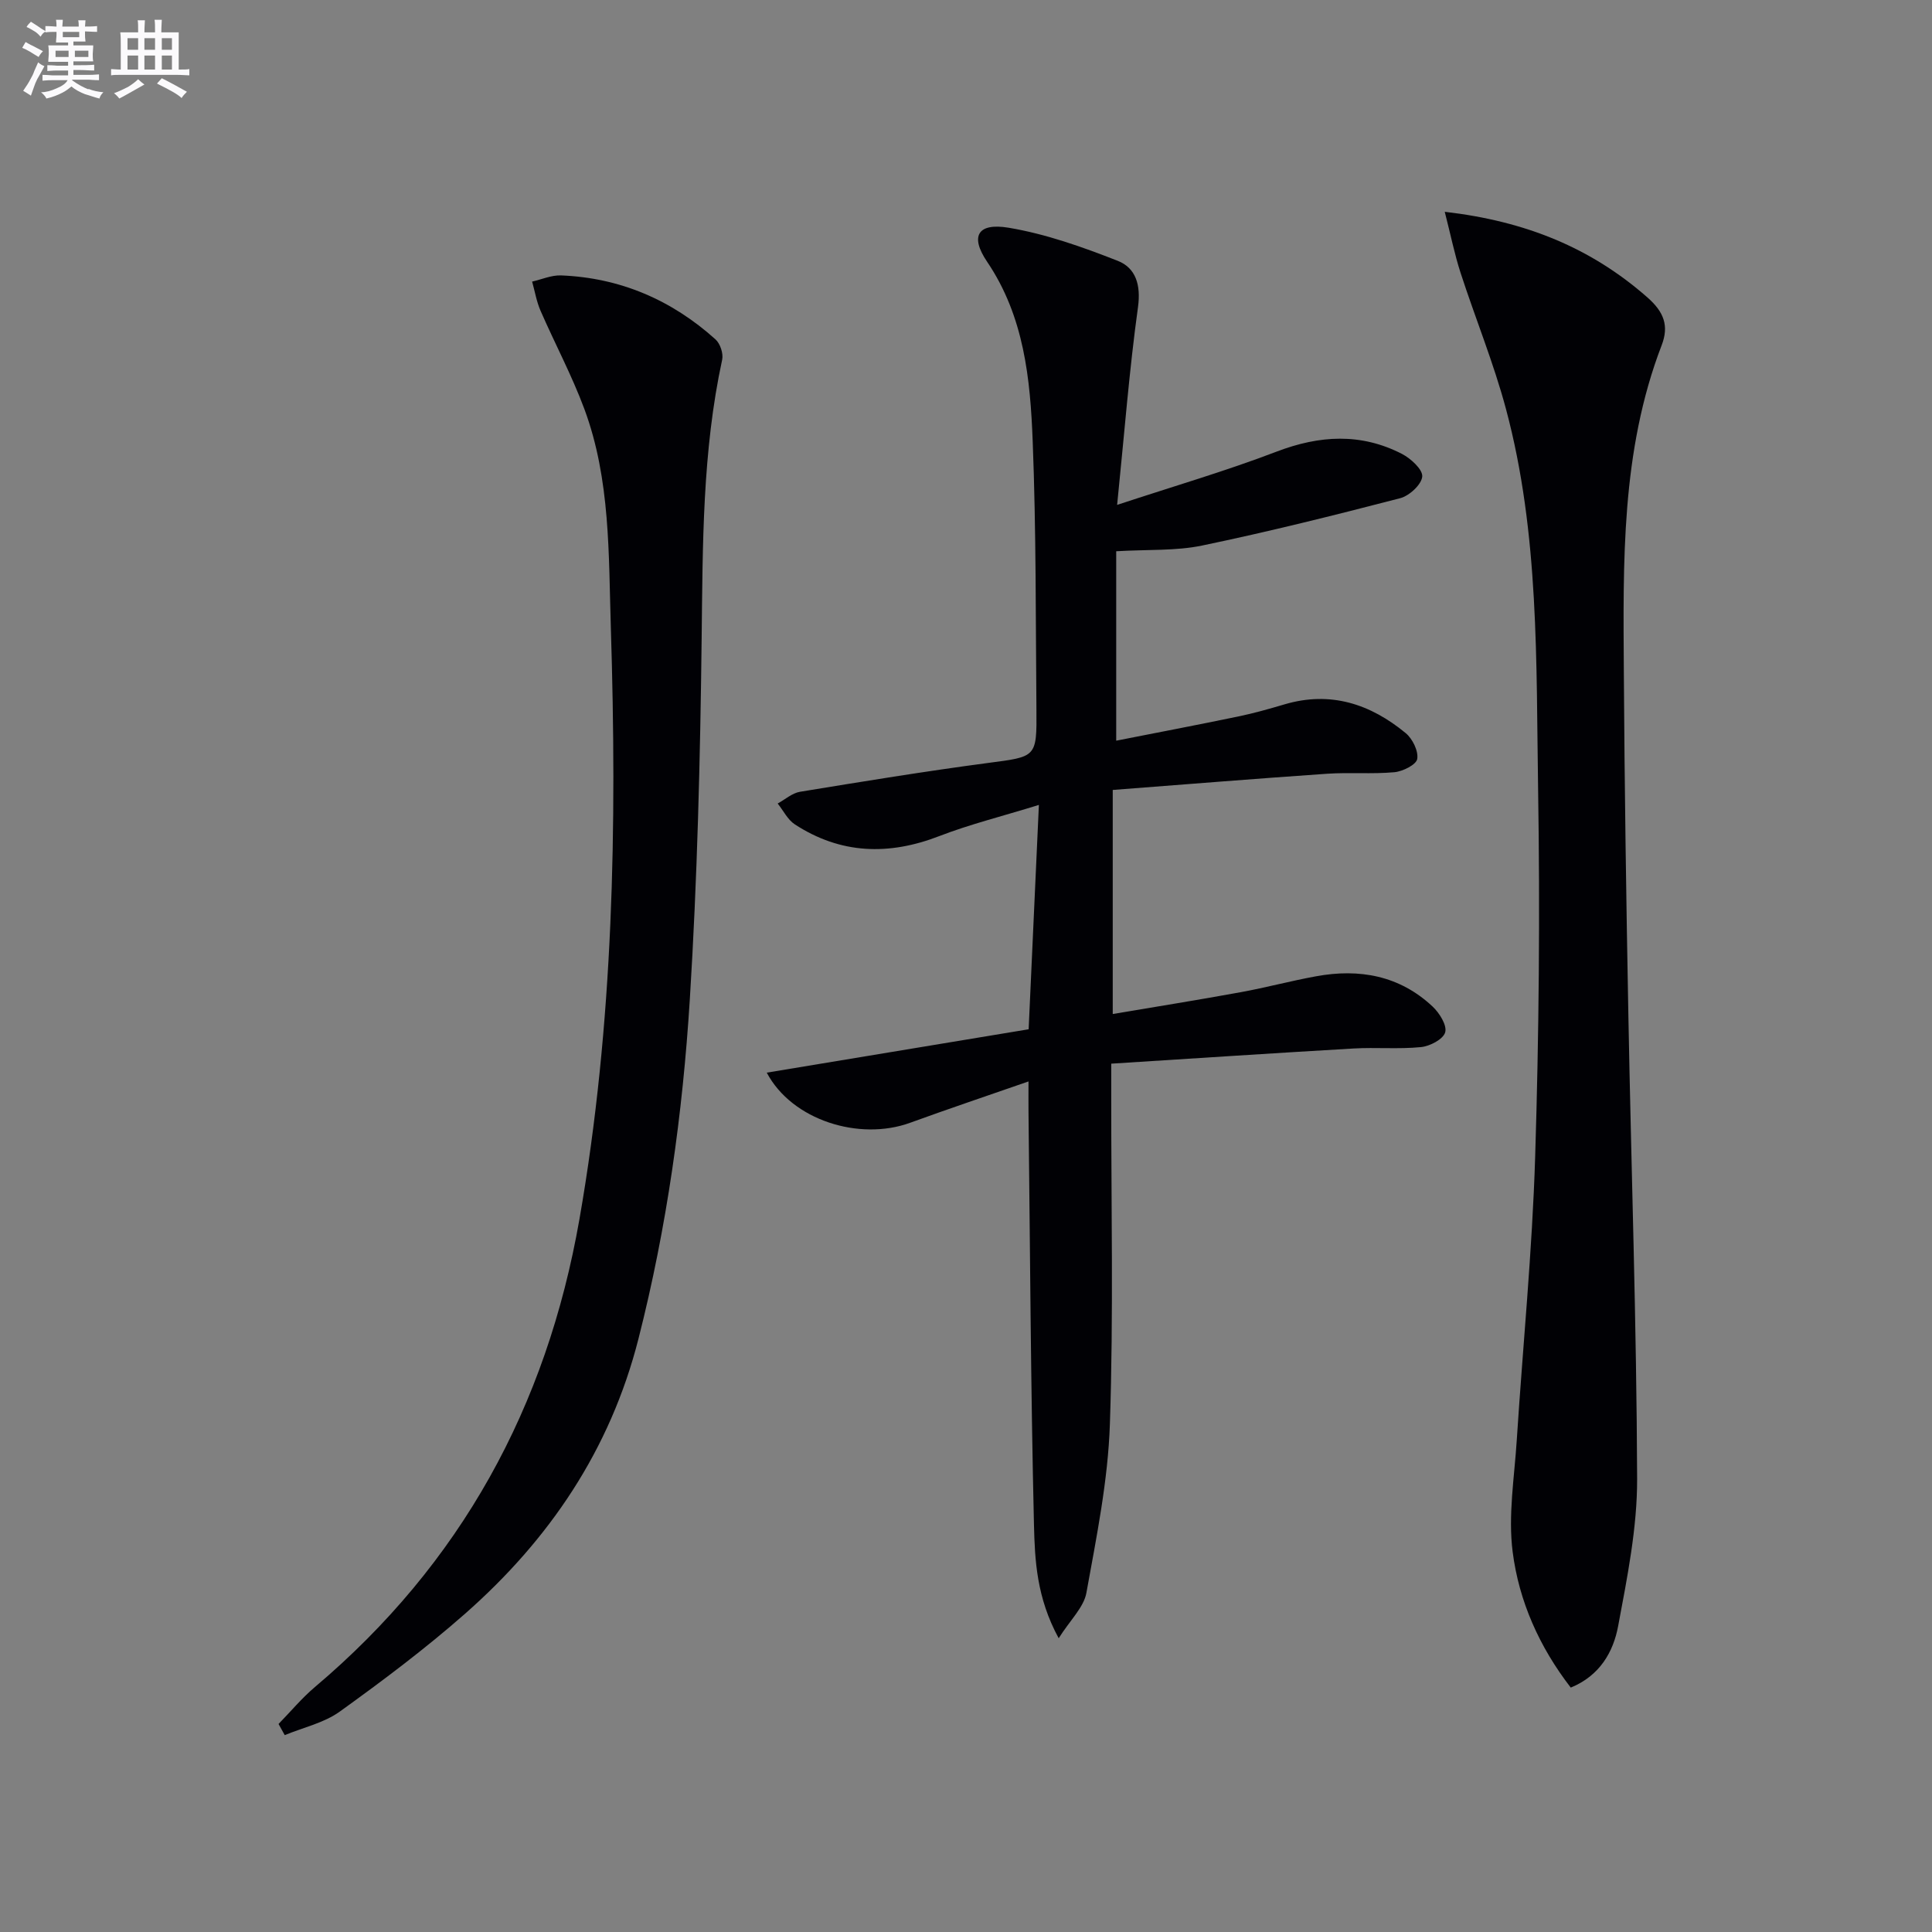
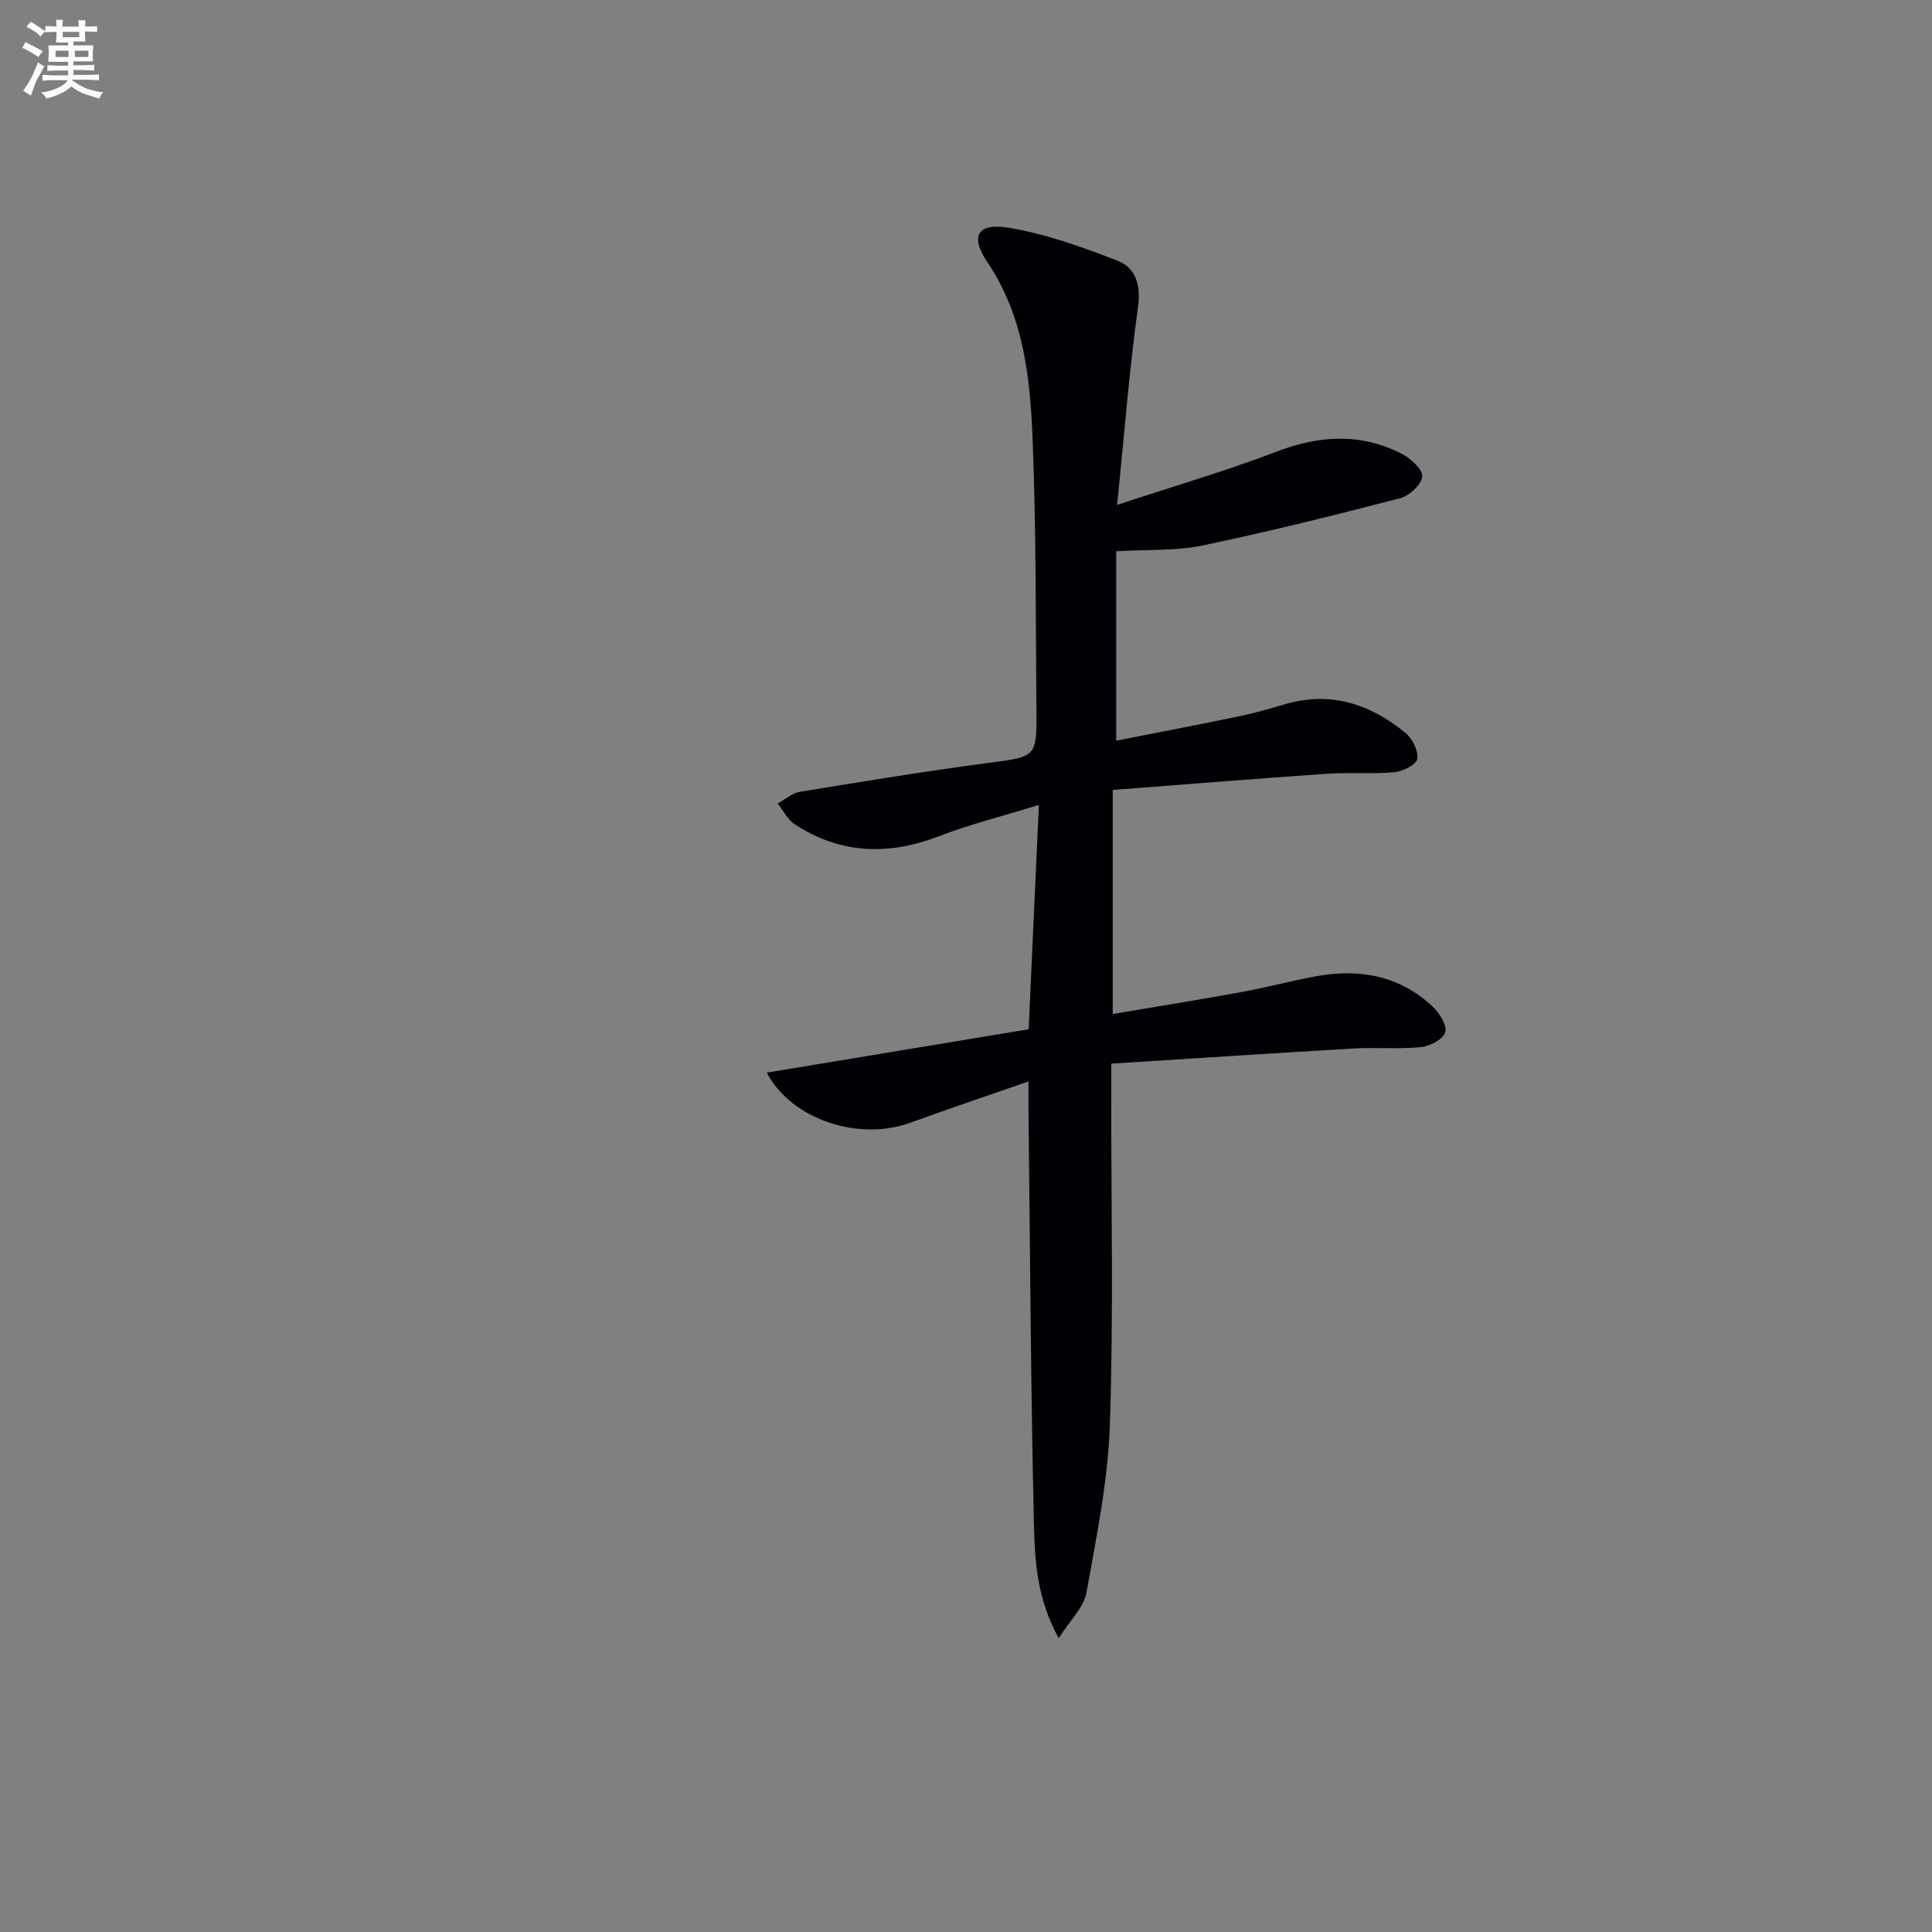
<svg xmlns="http://www.w3.org/2000/svg" enable-background="new 0 0 400 400" viewBox="0 0 400 400">
  <rect x="0" y="0" width="400" height="400" fill="#808080" stroke="none" />
  <g fill="#010105">
    <path d="m231.29 104.53c11.74-3.87 22.53-7.02 33-11.02 8.9-3.4 17.45-3.91 25.96.46 1.84.95 4.34 3.24 4.21 4.7-.16 1.67-2.68 3.99-4.58 4.48-13.6 3.53-27.25 6.94-41 9.8-5.43 1.13-11.17.79-17.78 1.18v39.22c8.15-1.61 16.72-3.24 25.26-5.01 3.24-.67 6.44-1.58 9.62-2.52 9.5-2.8 17.74-.07 25.05 5.96 1.42 1.17 2.67 3.72 2.39 5.36-.2 1.18-2.99 2.58-4.74 2.74-4.63.42-9.34 0-13.98.32-14.71 1.01-29.4 2.21-44.32 3.35v46.39c8.98-1.52 17.77-2.92 26.51-4.52 5.22-.95 10.36-2.34 15.59-3.29 8.98-1.65 17.3-.15 24.14 6.28 1.41 1.33 3 3.87 2.59 5.32-.4 1.43-3.16 2.88-5.01 3.06-4.62.46-9.33.02-13.98.29-16.55.96-33.1 2.06-50.15 3.14v6.65c-.02 22.67.48 45.35-.28 67.99-.39 11.69-2.77 23.35-4.86 34.91-.54 3.01-3.34 5.61-5.74 9.41-4.59-8.43-4.94-16.15-5.12-23.57-.67-28.47-.8-56.94-1.13-85.42-.02-1.8 0-3.59 0-6.29-8.63 3-16.62 5.69-24.54 8.57-10.44 3.79-24.42-.5-29.65-10.39 18.25-3.02 36.06-5.97 54.22-8.98.7-15.27 1.38-30.16 2.12-46.45-7.76 2.4-14.32 4.02-20.58 6.44-10.49 4.07-20.46 3.77-29.96-2.42-1.48-.97-2.37-2.85-3.54-4.31 1.54-.84 2.99-2.16 4.62-2.43 12.93-2.12 25.88-4.24 38.87-5.96 10.07-1.33 10.17-1.08 10.08-11.14-.16-18.48-.05-36.98-.77-55.44-.5-12.94-1.76-25.84-9.44-37.2-3.59-5.3-1.96-8.11 4.46-7.04 7.71 1.29 15.27 3.98 22.58 6.85 3.73 1.46 4.83 4.98 4.2 9.58-1.8 13-2.81 26.09-4.32 40.95z" />
-     <path d="m299.12 43.85c16.79 1.94 30.3 7.48 41.96 17.73 3.44 3.02 4.49 5.88 2.95 9.9-8.44 21.96-7.97 44.97-7.83 67.9.14 23.48.49 46.96.93 70.43.59 32.12 1.71 64.23 1.82 96.35.03 10.17-2.05 20.43-3.93 30.5-1 5.35-3.79 10.27-9.81 12.74-6.51-8.42-10.73-17.9-12.03-28.1-.97-7.56.36-15.43.85-23.15 1.26-19.57 3.21-39.11 3.81-58.7.79-25.29 1.01-50.61.61-75.91-.42-26.39.27-52.98-6.64-78.81-2.56-9.58-6.36-18.83-9.43-28.29-1.23-3.81-2.03-7.79-3.26-12.59z" />
-     <path d="m57.67 356.93c2.5-2.56 4.81-5.35 7.53-7.65 30.23-25.54 47.97-57.98 54.77-96.88 7.09-40.57 7.78-81.42 6.5-122.37-.48-15.23-.06-30.72-5.48-45.34-2.58-6.95-6.11-13.55-9.08-20.36-.83-1.9-1.17-4.01-1.74-6.03 1.99-.45 4-1.35 5.96-1.28 12.26.48 22.93 5.08 32.01 13.25.97.87 1.65 2.92 1.38 4.19-4.12 19.02-4.02 38.29-4.25 57.61-.29 24.96-.9 49.94-2.45 74.84-1.48 23.68-4.75 47.18-10.64 70.3-5.85 22.96-18.41 41.5-35.89 56.89-8.23 7.24-17.04 13.86-25.95 20.27-3.27 2.35-7.57 3.29-11.39 4.87-.42-.77-.85-1.54-1.28-2.31z" />
  </g>
  <path d="m6.8 9.5c.6.3 1.3.7 2.1 1.1-.4.4-.7.8-.9 1.2-.7-.4-1.3-.8-1.8-1.1s-1.1-.6-1.6-.8c.2-.4.5-.8.7-1.2.4.2.8.5 1.5.8zm.9 6.9c-.3.6-.5 1.1-.7 1.7s-.4 1.1-.6 1.7c-.6-.4-1.1-.7-1.6-1 .7-1 1.2-1.8 1.5-2.4.3-.5.6-1.1.8-1.7.3-.6.5-1.2.8-1.8.3.3.8.6 1.3.8-.7 1.3-1.2 2.2-1.5 2.7zm.1-11c.4.3 1 .7 1.7 1.1-.5.2-.8.6-1.1 1.1-.5-.6-1-1-1.4-1.2s-.9-.6-1.5-.8c.2-.4.5-.7.9-1.1.5.3.9.6 1.4.9zm10.5 13c1 .4 2 .6 3.1.7-.4.4-.7.8-.8 1.3-.9-.2-1.9-.6-3-.9-1-.4-2-.9-2.8-1.6-.5.4-1.1.9-1.9 1.3s-1.9.9-3.3 1.2c-.1-.3-.5-.8-1.1-1.3 1 0 2.1-.3 3.2-.8 1.2-.5 1.9-1 2.3-1.7h-3.2c-.4 0-1 0-2 .1v-1.2c1 0 1.7.1 2 .1h3.3v-1h-2.3c-.2 0-.9 0-2 .1v-1.2c1.2 0 1.9.1 2 .1h2.3v-.8h-4.1c0-.7.1-1.2.1-1.6 0-.5 0-1.1-.1-1.8h4.1v-.6h-2.5c0-.6.1-1.1.1-1.6v-.6h-.5c-.4 0-1 0-1.8.1v-1.3c1.2 0 1.9.1 2.1.1h.2c0-.3 0-.8-.1-1.4h1.4c0 .6-.1 1-.1 1.4h3.4c0-.4 0-.8-.1-1.3h1.5c0 .4-.1.9-.1 1.3.7 0 1.5 0 2.5-.1v1.2c-1 0-1.8-.1-2.5-.1v.6c0 .3 0 .8.1 1.5h-2.5v.8h4.1c0 .7-.1 1.3-.1 1.8s0 1 .1 1.5h-4.1v.8h1.4c.8 0 1.8 0 2.9-.1v1.2c-1 0-1.9-.1-2.8-.1h-1.5v1h3.2c.3 0 1 0 2.1-.1v1.2c-1.1 0-1.8-.1-2.1-.1h-3.4l-.1.1c1.4 1 2.4 1.5 3.4 1.9zm-4.1-6.6v-1.3h-2.7v1.3zm2.2-4.1v-1.1h-3.4v1.1zm1.9 4.1v-1.3h-2.8v1.3z" fill="#fbfafc" />
-   <path d="m37 6.7v2.3 5.4c1 0 1.8 0 2.2-.1v1.3c-.6 0-1.5-.1-2.5-.1h-11.9c-.7 0-1.3 0-1.8.1v-1.3c.5 0 1.1.1 2 .1v-5.2c0-1 0-1.8-.1-2.5h3.7c0-1.3 0-2.1-.1-2.5h1.5c0 .4-.1 1.3-.1 2.5h2.2c0-1.2 0-2.1-.1-2.6h1.5c0 .4-.1 1.3-.1 2.6zm-12.3 13.7c-.3-.4-.7-.8-1.1-1.1 1.1-.4 2.1-.9 2.9-1.3.8-.5 1.5-1 2.1-1.6.4.4.9.8 1.3 1.1-2.5 1.4-4.2 2.4-5.2 2.9zm3.9-10.1v-2.4h-2.2v2.4zm0 4.1v-2.9h-2.2v2.9zm3.5-4.1v-2.4h-2.2v2.4zm0 4.1v-2.9h-2.2v2.9zm.4 2.9 1-1.1c.6.3 1.4.7 2.5 1.3s2 1.1 2.7 1.5c-.4.4-.8.8-1.1 1.3-.8-.8-2.5-1.7-5.1-3zm3.1-7v-2.4h-2.1v2.4zm0 4.1v-2.9h-2.1v2.9z" fill="#fbfafc" />
</svg>